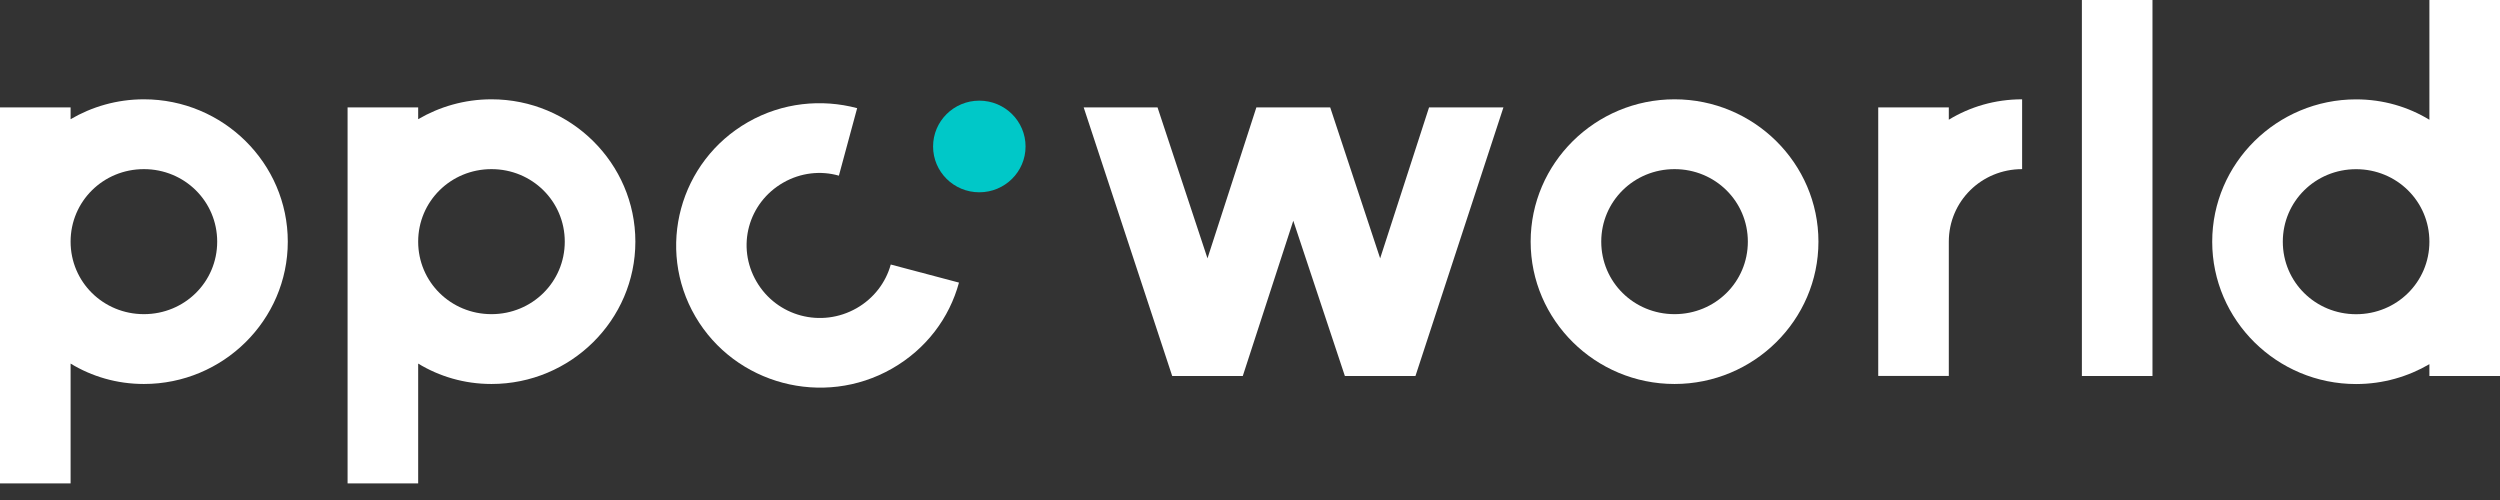
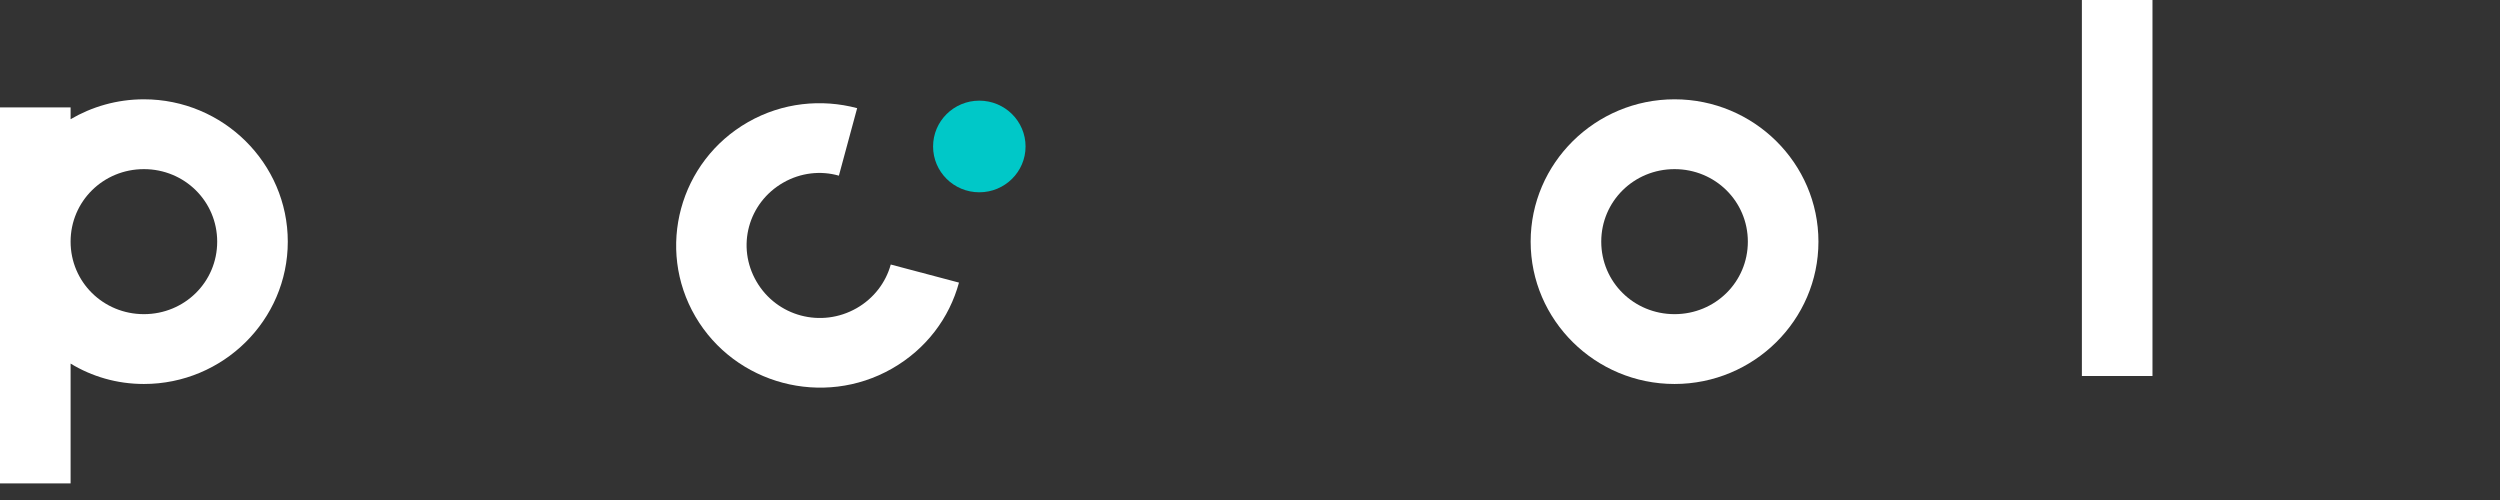
<svg xmlns="http://www.w3.org/2000/svg" width="130" height="26" viewBox="0 0 130 26" fill="none">
  <rect x="0" y="0" width="130" height="26" fill="#333333" stroke="none" />
-   <path fill-rule="evenodd" clip-rule="evenodd" d="M64.625 19.551L67.251 11.479L69.933 19.551H73.604L78.178 5.586H74.31L71.768 13.434L69.171 5.586H65.331L62.789 13.434L60.192 5.586H56.352L60.954 19.551H64.625Z" fill="white" />
  <path fill-rule="evenodd" clip-rule="evenodd" d="M87.076 5.164C82.954 5.164 79.594 8.488 79.594 12.566C79.594 16.644 82.954 19.967 87.076 19.967C91.199 19.967 94.559 16.644 94.559 12.566C94.559 8.488 91.199 5.164 87.076 5.164ZM87.076 16.336C84.958 16.336 83.265 14.661 83.265 12.566C83.265 10.471 84.959 8.795 87.076 8.795C89.194 8.795 90.888 10.471 90.888 12.566C90.888 14.661 89.194 16.336 87.076 16.336Z" fill="white" />
-   <path fill-rule="evenodd" clip-rule="evenodd" d="M105.15 8.795V5.164C103.738 5.164 102.439 5.555 101.338 6.225V5.583H97.668V19.548H101.338V12.566C101.338 10.471 103.033 8.795 105.15 8.795Z" fill="white" />
  <path d="M111.929 0H108.258V19.552H111.929V0Z" fill="white" />
-   <path fill-rule="evenodd" clip-rule="evenodd" d="M126.329 0V6.228C125.229 5.558 123.93 5.167 122.518 5.167C118.396 5.167 115.035 8.491 115.035 12.569C115.035 16.646 118.396 19.97 122.518 19.97C123.93 19.97 125.229 19.579 126.329 18.937V19.551H130V0H126.329ZM122.517 16.339C120.399 16.339 118.706 14.664 118.706 12.569C118.706 10.473 120.4 8.798 122.517 8.798C124.635 8.798 126.329 10.473 126.329 12.569C126.329 14.664 124.635 16.339 122.517 16.339Z" fill="white" />
  <path fill-rule="evenodd" clip-rule="evenodd" d="M7.483 5.164C6.07 5.164 4.771 5.555 3.671 6.198V5.583H0V25.135H3.671V18.906C4.772 19.576 6.071 19.967 7.483 19.967C11.605 19.967 14.965 16.644 14.965 12.566C14.965 8.488 11.605 5.164 7.483 5.164ZM7.483 16.336C5.365 16.336 3.671 14.661 3.671 12.566C3.671 10.471 5.365 8.795 7.483 8.795C9.6 8.795 11.294 10.471 11.294 12.566C11.295 14.661 9.601 16.336 7.483 16.336Z" fill="white" />
-   <path fill-rule="evenodd" clip-rule="evenodd" d="M25.557 5.164C24.145 5.164 22.846 5.555 21.745 6.198V5.583H18.074V25.135H21.745V18.906C22.846 19.576 24.145 19.967 25.557 19.967C29.679 19.967 33.039 16.644 33.039 12.566C33.039 8.488 29.679 5.164 25.557 5.164ZM25.557 16.336C23.439 16.336 21.745 14.661 21.745 12.566C21.745 10.471 23.439 8.795 25.557 8.795C27.674 8.795 29.368 10.471 29.368 12.566C29.368 14.661 27.674 16.336 25.557 16.336Z" fill="white" />
  <path fill-rule="evenodd" clip-rule="evenodd" d="M46.319 13.755C46.07 14.67 45.451 15.508 44.547 16.024C42.713 17.072 40.398 16.459 39.34 14.644C38.28 12.831 38.9 10.541 40.734 9.494C41.639 8.977 42.681 8.865 43.622 9.135L44.572 5.624C42.721 5.133 40.684 5.329 38.898 6.349C35.328 8.388 34.098 12.929 36.16 16.46C38.221 19.991 42.811 21.208 46.381 19.169C48.167 18.15 49.371 16.526 49.867 14.695L46.319 13.755Z" fill="white" />
  <path fill-rule="evenodd" clip-rule="evenodd" d="M50.924 9.999C52.252 9.999 53.329 8.933 53.329 7.617C53.329 6.301 52.252 5.234 50.924 5.234C49.596 5.234 48.52 6.301 48.52 7.617C48.52 8.933 49.596 9.999 50.924 9.999Z" fill="#00C8C8" />
</svg>